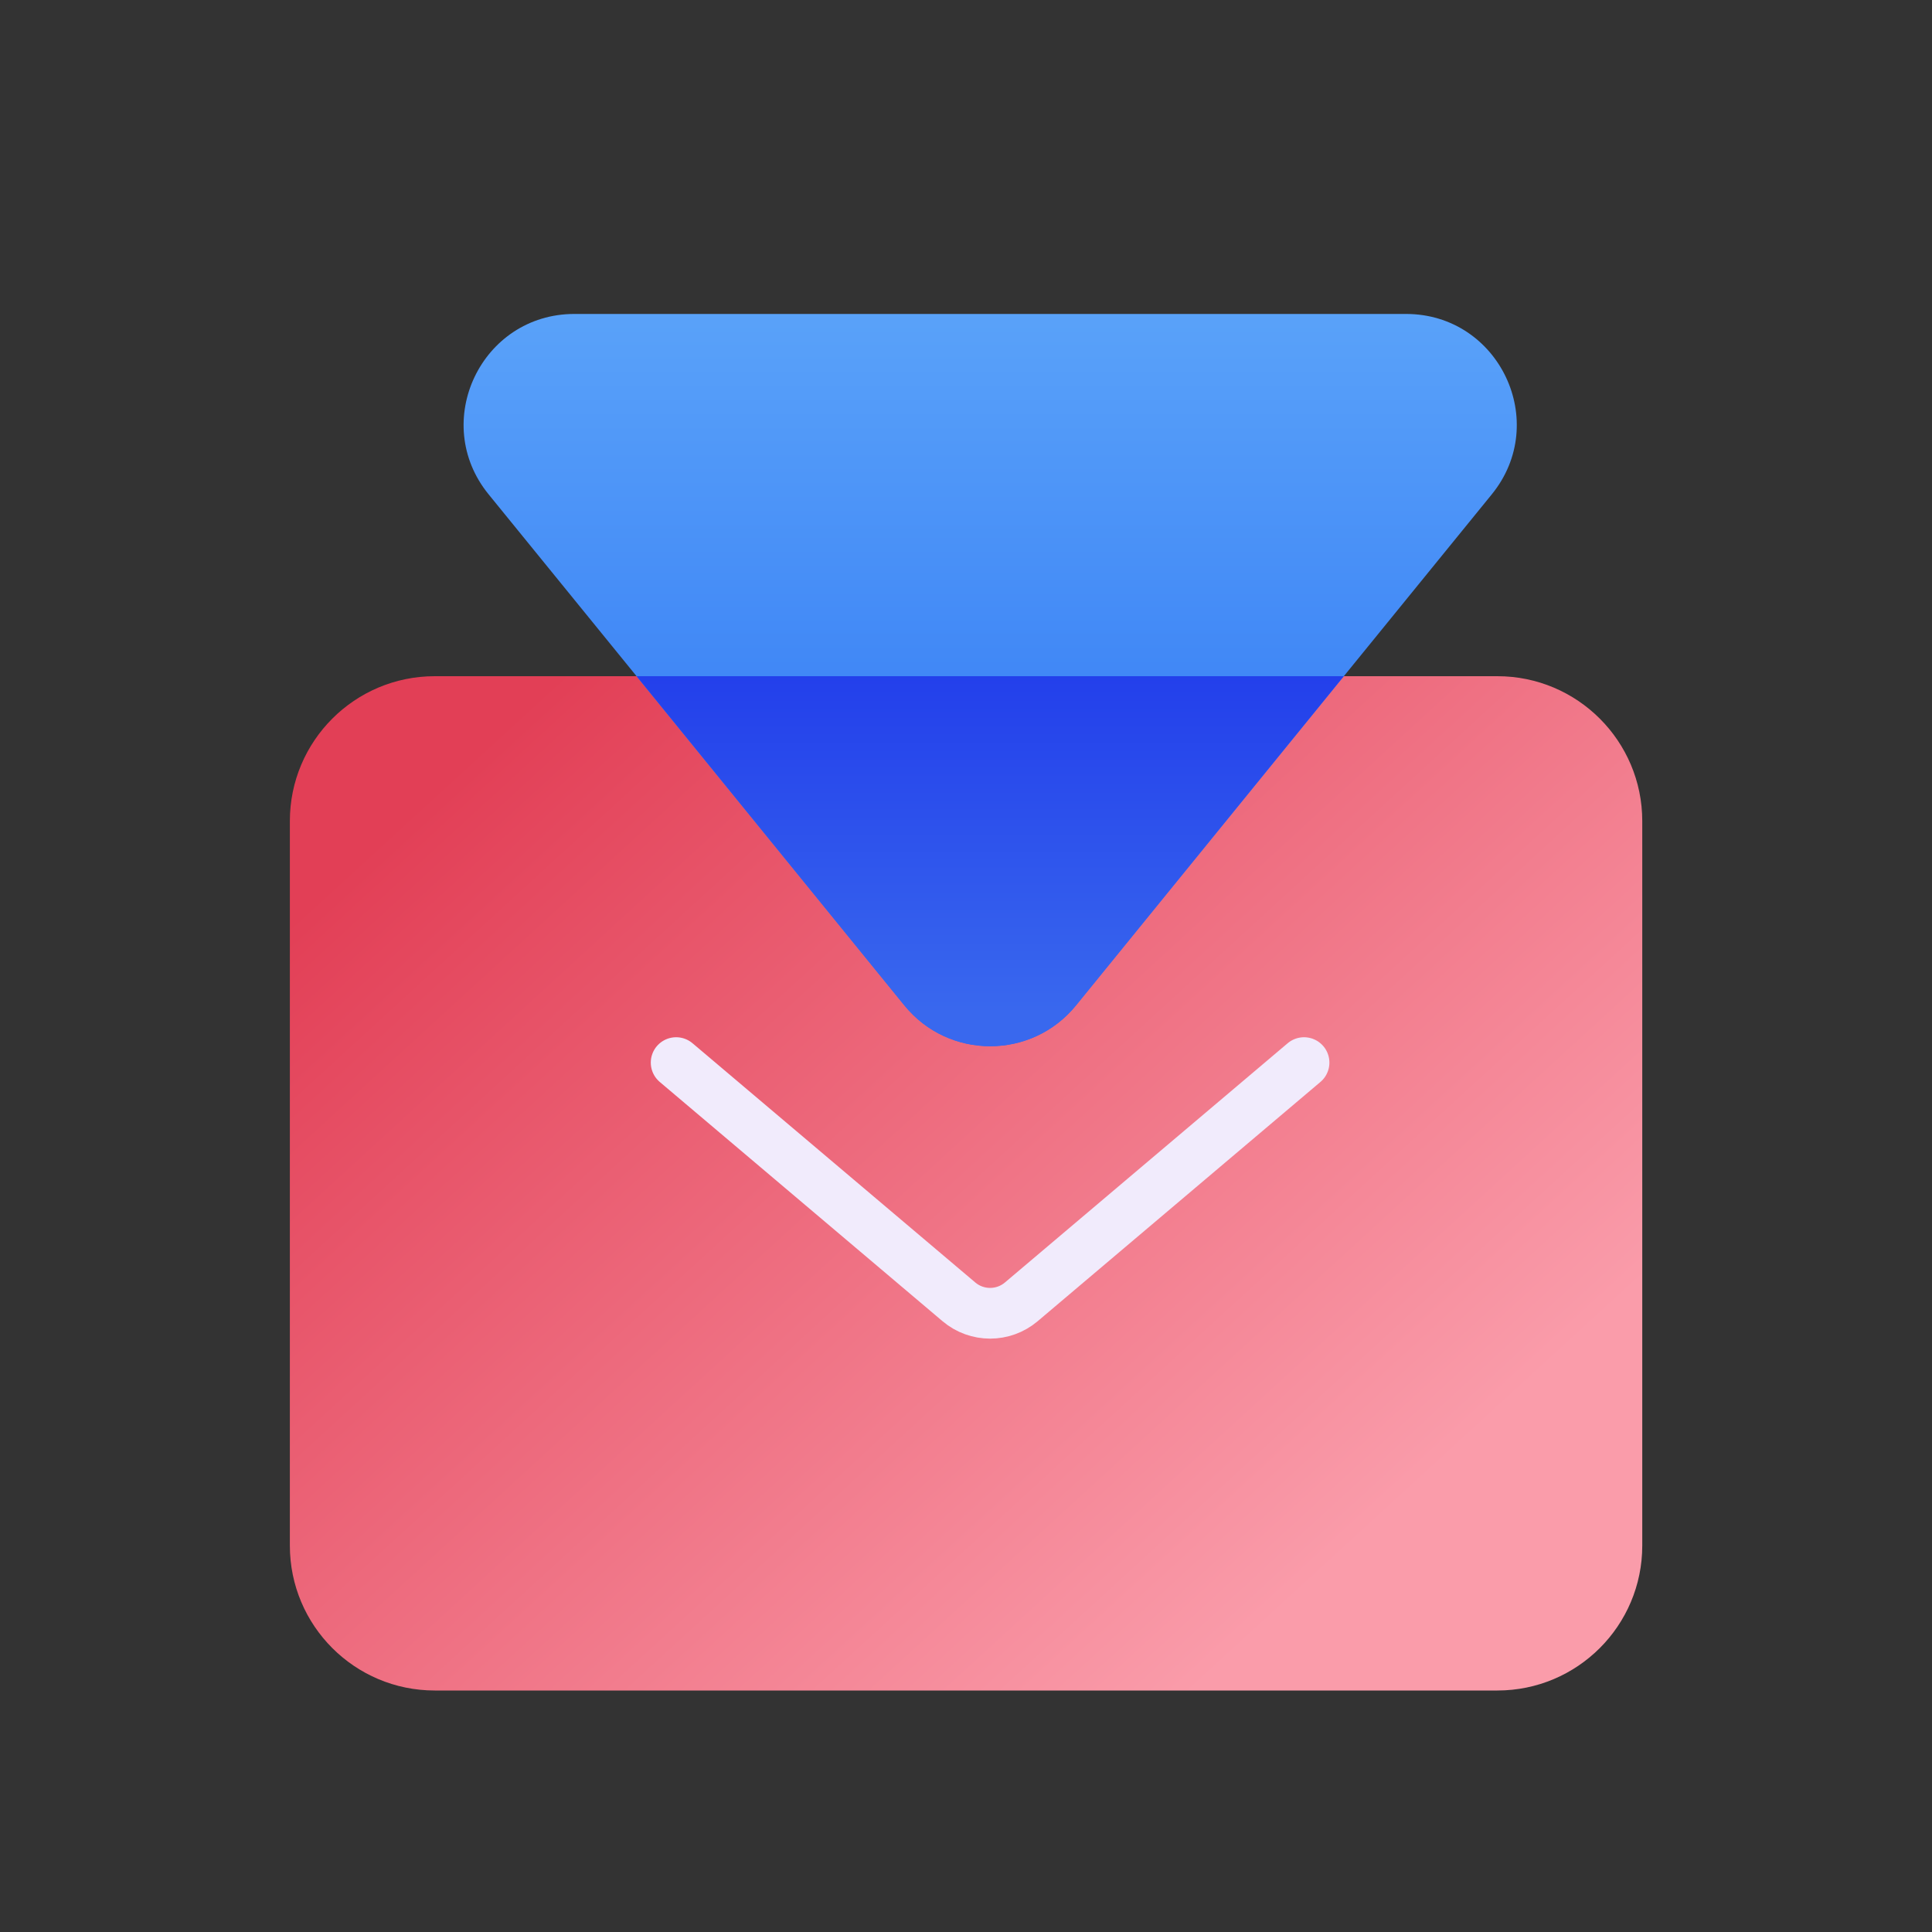
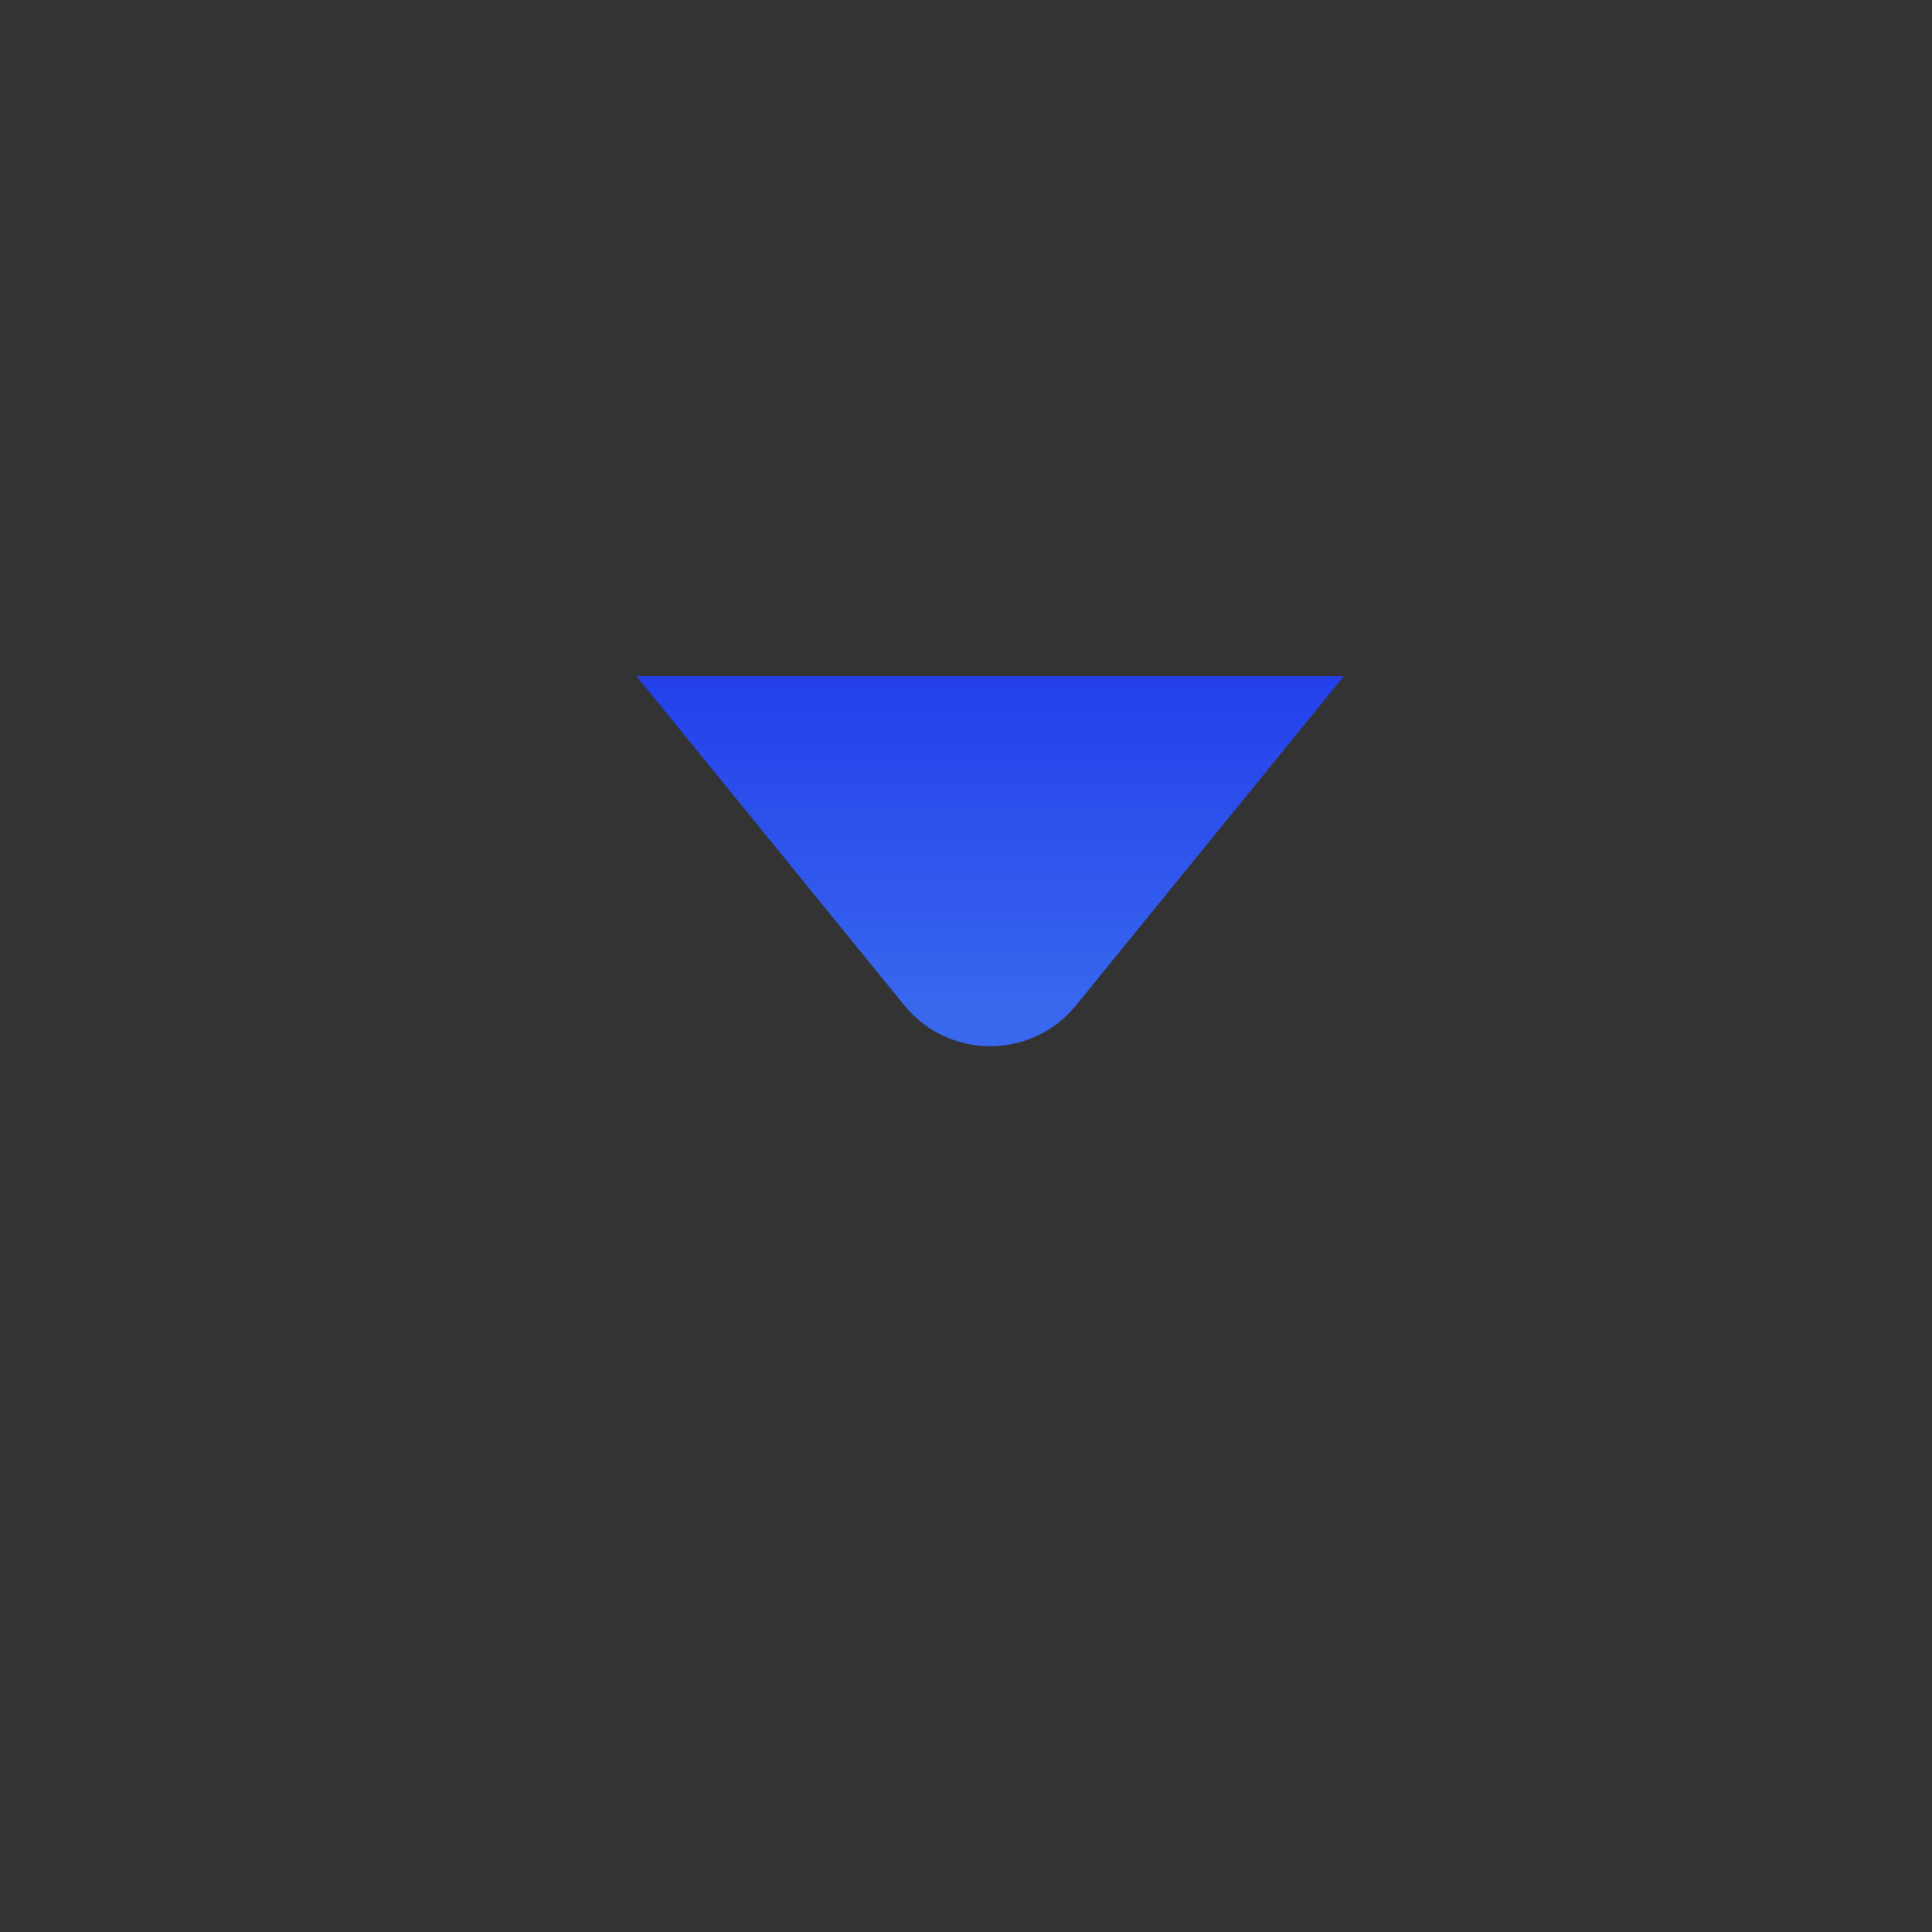
<svg xmlns="http://www.w3.org/2000/svg" width="64" height="64" viewBox="0 0 64 64" fill="none">
  <rect x="0" y="0" width="64" height="64" fill="#333333" stroke="none" />
-   <path d="M9.602 27.2C9.602 24.549 11.751 22.4 14.402 22.4H49.602C52.252 22.4 54.402 24.549 54.402 27.2V51.2C54.402 53.851 52.252 56 49.602 56H14.402C11.751 56 9.602 53.851 9.602 51.2V27.2Z" fill="url(#paint0_linear_606_45242)" />
-   <path d="M35.644 33.306C34.178 35.108 31.425 35.108 29.959 33.306L16.186 16.376C14.238 13.982 15.942 10.4 19.028 10.4L46.575 10.4C49.661 10.4 51.365 13.982 49.417 16.376L35.644 33.306Z" fill="url(#paint1_linear_606_45242)" />
  <path fill-rule="evenodd" clip-rule="evenodd" d="M29.959 33.306C31.425 35.108 34.177 35.108 35.643 33.306L44.516 22.4H21.086L29.959 33.306Z" fill="url(#paint2_linear_606_45242)" />
-   <path d="M22.398 35.2L31.765 43.125C32.361 43.63 33.235 43.63 33.832 43.125L43.198 35.2" stroke="#F1EBFC" stroke-width="1.68" stroke-linecap="round" stroke-linejoin="round" />
  <defs>
    <linearGradient id="paint0_linear_606_45242" x1="17.602" y1="23.2" x2="44.002" y2="52" gradientUnits="userSpaceOnUse">
      <stop stop-color="#E23F56" />
      <stop offset="1" stop-color="#FA9CAA" />
    </linearGradient>
    <linearGradient id="paint1_linear_606_45242" x1="32.802" y1="36.8" x2="32.802" y2="1.6" gradientUnits="userSpaceOnUse">
      <stop stop-color="#2268F2" />
      <stop offset="1" stop-color="#6CB5FC" />
    </linearGradient>
    <linearGradient id="paint2_linear_606_45242" x1="33.601" y1="19.2" x2="33.601" y2="33.6" gradientUnits="userSpaceOnUse">
      <stop stop-color="#1D34EA" />
      <stop offset="1" stop-color="#3968EE" />
    </linearGradient>
  </defs>
</svg>